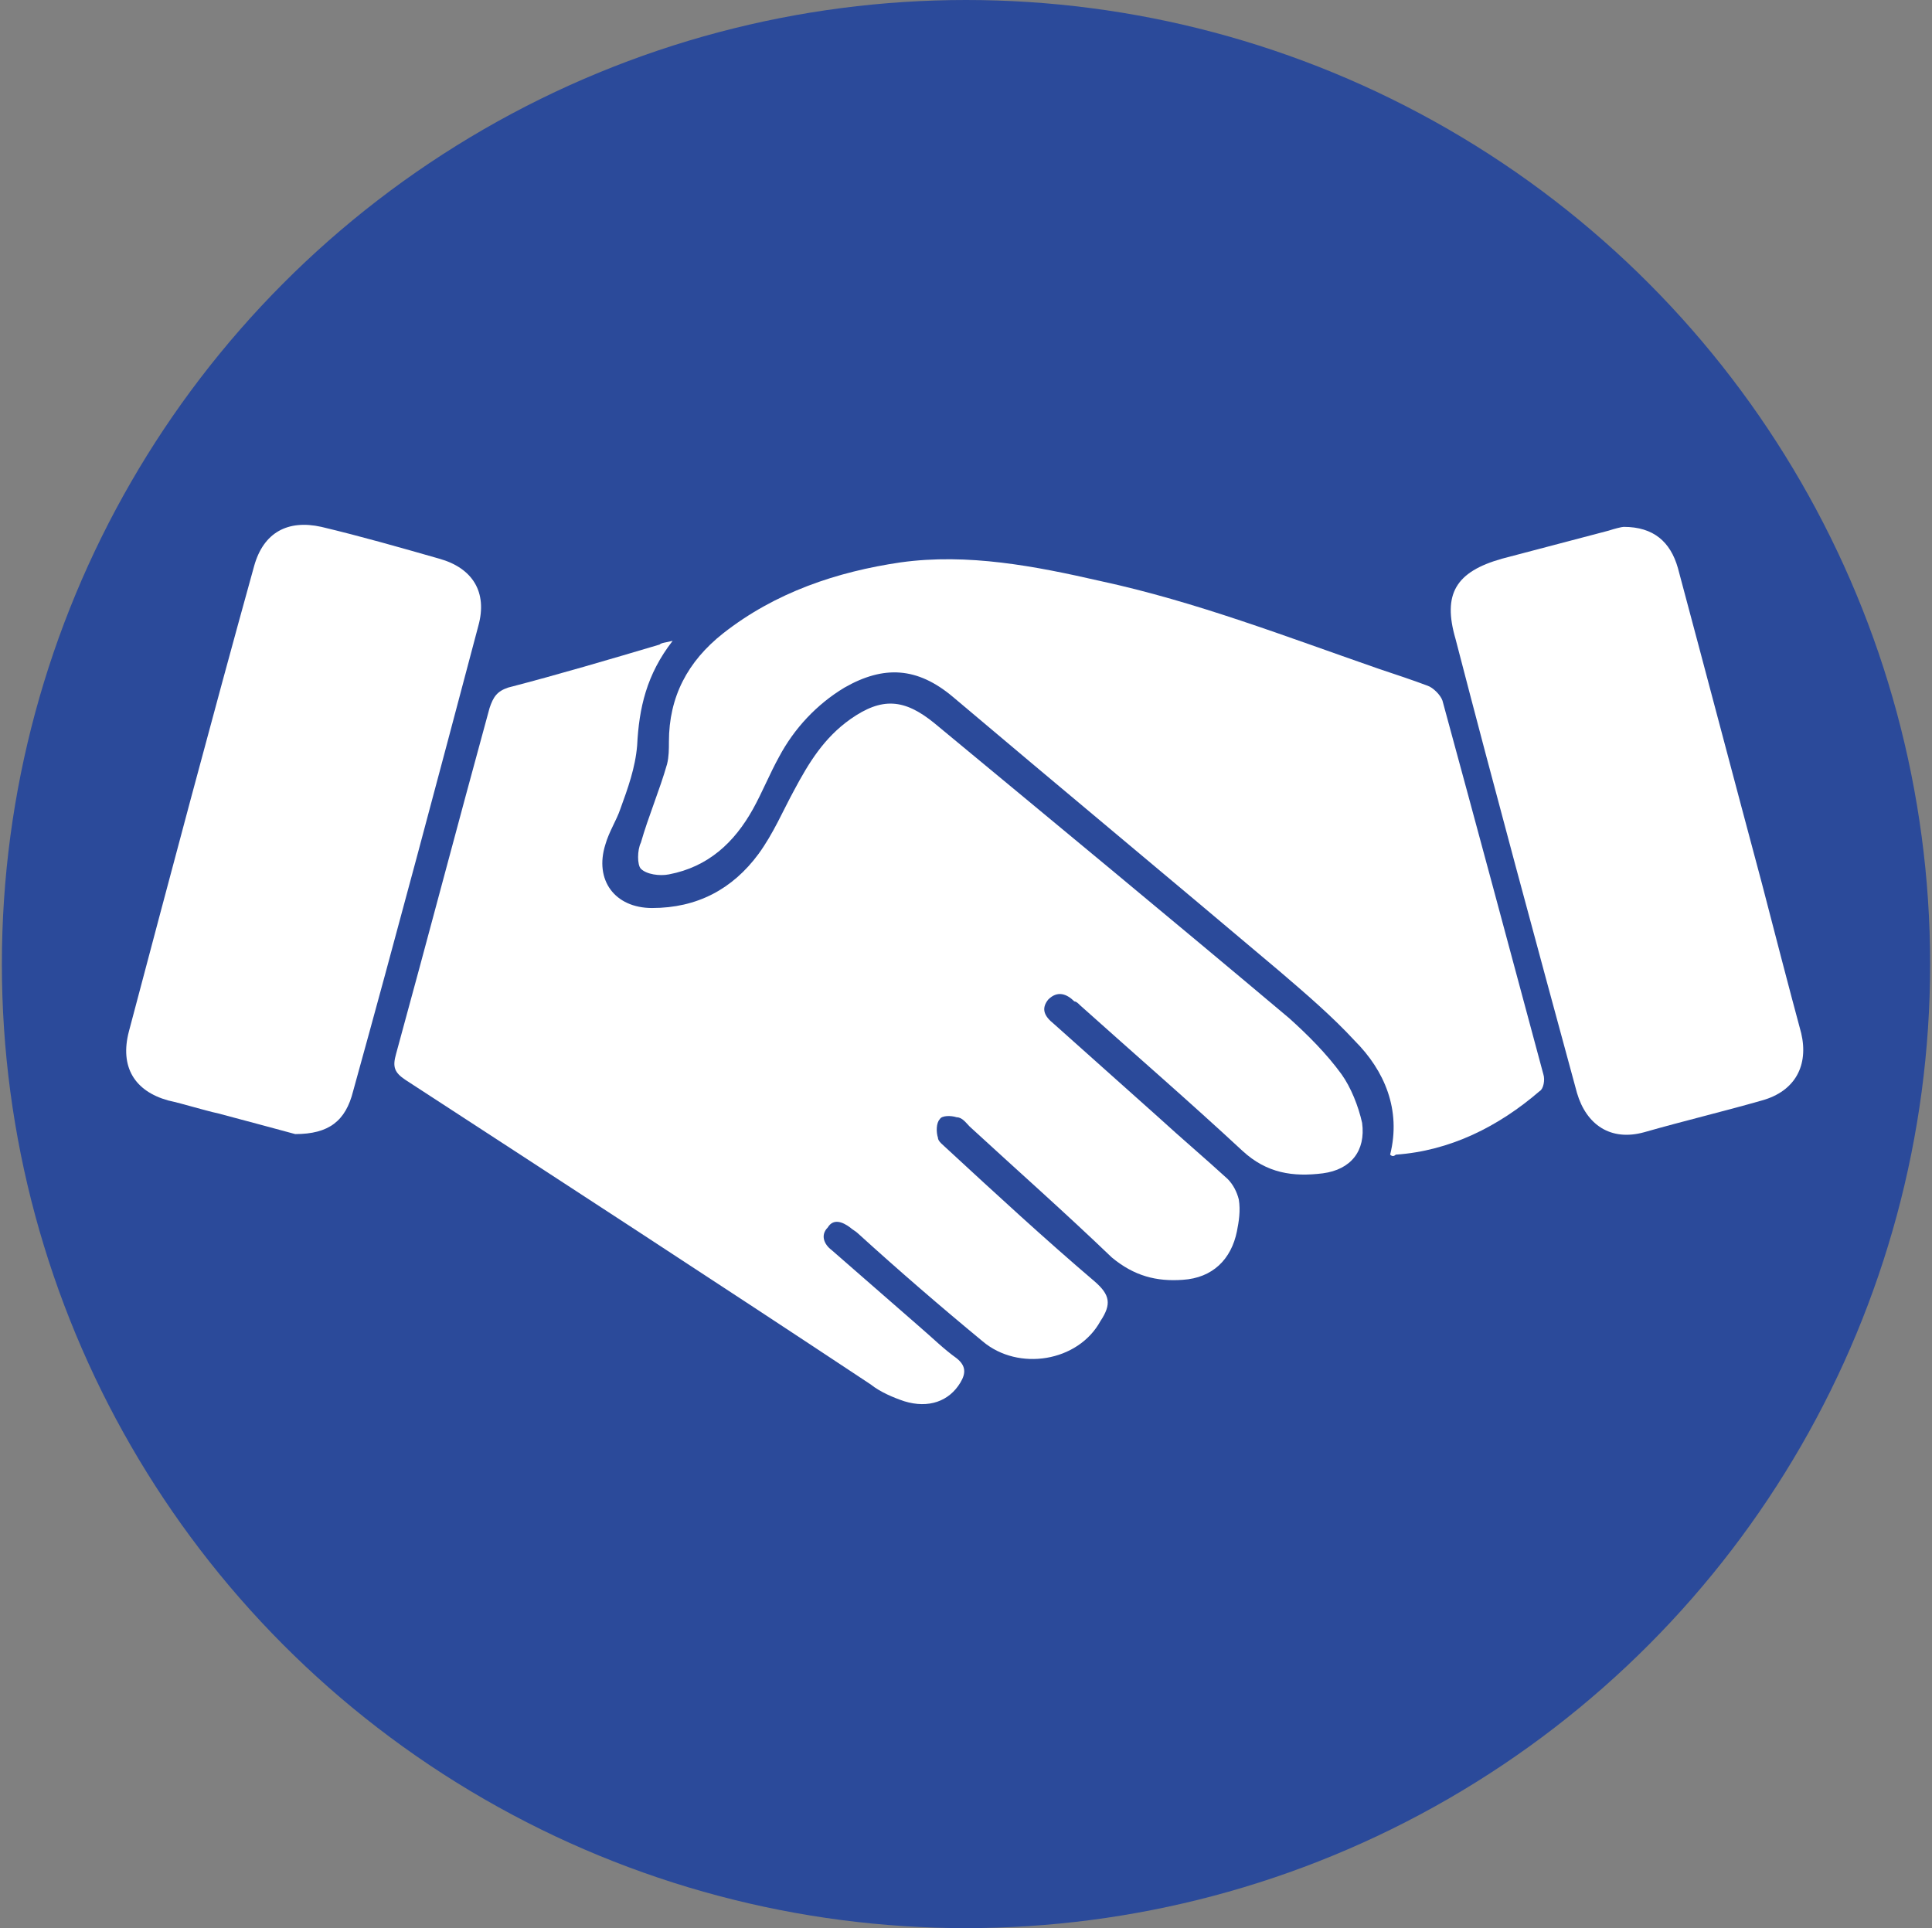
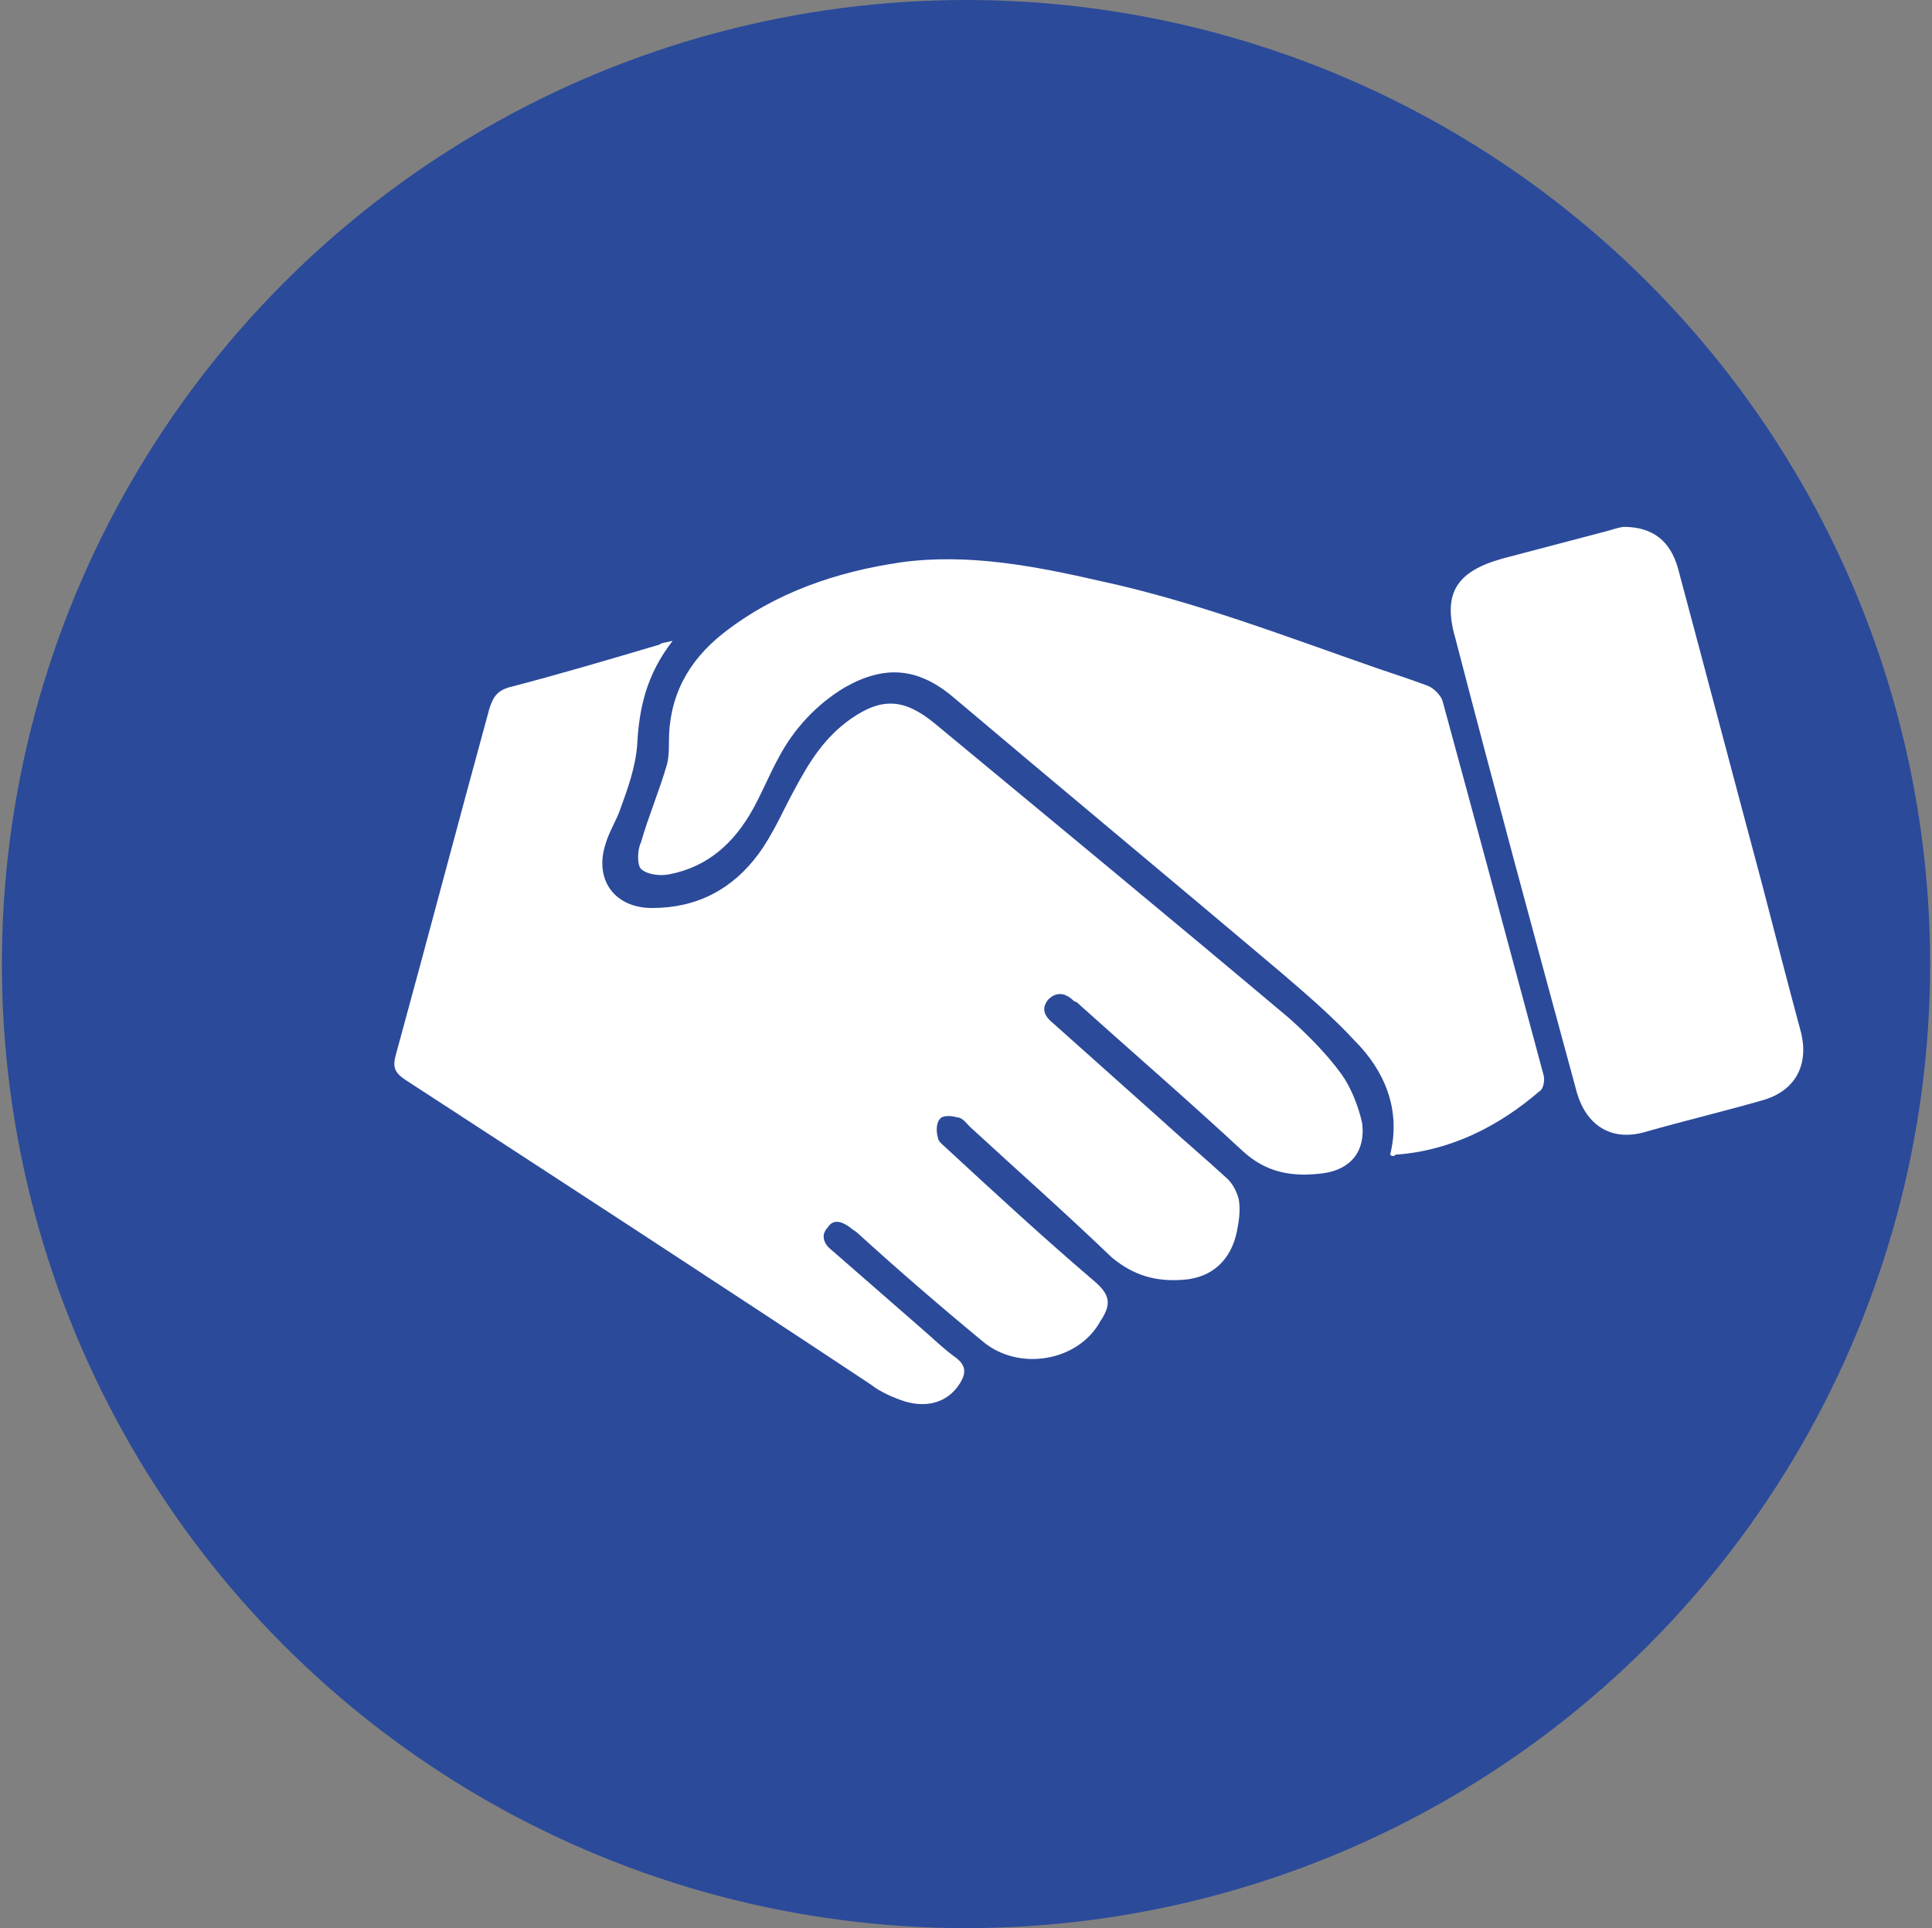
<svg xmlns="http://www.w3.org/2000/svg" version="1.1" id="Capa_1" x="0px" y="0px" viewBox="0 0 103.4 103.2" style="enable-background:new 0 0 103.4 103.2;" xml:space="preserve">
  <rect x="0" y="0" width="103.4" height="103.2" fill="#808080" stroke="none" />
  <style type="text/css">
	.st0{fill:none;}
	.st1{fill:#2B4A9A;}
	.st2{fill:#FFFFFF;}
</style>
-   <rect y="0" class="st0" width="103.4" height="103.4" />
  <circle class="st1" cx="51.7" cy="51.6" r="51.6" />
  <g>
    <path class="st2" d="M36,34.3c-1.4,1.8-1.8,3.6-1.9,5.6c-0.1,1.2-0.5,2.3-0.9,3.4c-0.2,0.6-0.6,1.2-0.8,1.9   c-0.6,1.9,0.5,3.4,2.5,3.4c2.4,0,4.3-1,5.7-2.9c0.8-1.1,1.3-2.3,1.9-3.4c0.8-1.5,1.6-2.8,3-3.8c1.7-1.2,2.9-1.1,4.5,0.2   C56.4,44,62.7,49.2,69,54.5c1,0.9,2,1.9,2.8,3c0.5,0.7,0.9,1.7,1.1,2.6c0.2,1.5-0.6,2.5-2.1,2.7c-1.6,0.2-3,0-4.3-1.2   c-2.8-2.6-5.8-5.2-8.7-7.8c-0.1-0.1-0.2-0.2-0.3-0.2c-0.4-0.4-0.9-0.6-1.4-0.1c-0.4,0.5-0.2,0.9,0.3,1.3c1.9,1.7,3.7,3.3,5.6,5   c1.2,1.1,2.5,2.2,3.7,3.3c0.3,0.3,0.5,0.7,0.6,1.1c0.1,0.6,0,1.2-0.1,1.7c-0.3,1.5-1.3,2.5-2.9,2.6c-1.4,0.1-2.6-0.2-3.8-1.2   c-2.5-2.4-5.1-4.7-7.6-7c-0.2-0.2-0.4-0.5-0.7-0.5c-0.3-0.1-0.8-0.1-0.9,0.1c-0.2,0.2-0.2,0.7-0.1,1c0,0.2,0.3,0.4,0.5,0.6   c2.6,2.4,5.2,4.8,7.9,7.1c0.8,0.7,0.9,1.2,0.3,2.1c-1.2,2.2-4.4,2.7-6.3,1.1c-2.3-1.9-4.5-3.8-6.7-5.8c-0.1-0.1-0.3-0.2-0.4-0.3   c-0.4-0.3-0.9-0.5-1.2,0c-0.4,0.4-0.2,0.9,0.2,1.2c1.6,1.4,3.1,2.7,4.7,4.1c0.7,0.6,1.3,1.2,2,1.7c0.5,0.4,0.5,0.8,0.2,1.3   c-0.6,1-1.7,1.4-3,1c-0.6-0.2-1.3-0.5-1.8-0.9C38.3,68.6,30,63.2,21.7,57.8c-0.6-0.4-0.7-0.7-0.5-1.4c1.7-6.2,3.3-12.3,5-18.5   c0.2-0.6,0.4-0.9,1-1.1c2.7-0.7,5.4-1.5,8.1-2.3C35.4,34.4,35.6,34.4,36,34.3z" />
    <path class="st2" d="M74.4,61.8c0.6-2.4-0.3-4.5-1.9-6.1c-1.2-1.3-2.6-2.5-4-3.7c-5.8-4.9-11.7-9.8-17.5-14.7   c-1.9-1.6-3.7-1.7-5.8-0.5c-1.5,0.9-2.7,2.2-3.5,3.7c-0.5,0.9-0.9,1.9-1.4,2.8c-1,1.8-2.4,3.1-4.5,3.5c-0.5,0.1-1.2,0-1.5-0.3   c-0.2-0.2-0.2-1,0-1.4c0.4-1.4,1-2.8,1.4-4.2c0.1-0.4,0.1-0.8,0.1-1.2c0-2.4,1-4.3,2.9-5.8c2.8-2.2,6.1-3.3,9.5-3.8   c3.6-0.5,7.2,0.2,10.7,1c5.1,1.1,10,3,14.9,4.7c0.9,0.3,1.8,0.6,2.6,0.9c0.3,0.1,0.7,0.5,0.8,0.8c1.8,6.6,3.6,13.3,5.4,20   c0.1,0.3,0,0.8-0.2,0.9c-2.2,1.9-4.8,3.2-7.7,3.4C74.6,61.9,74.5,61.9,74.4,61.8z" />
    <path class="st2" d="M86.9,28.2c1.6,0,2.5,0.8,2.9,2.2c1.5,5.6,3,11.3,4.5,16.9c0.7,2.7,1.4,5.4,2.1,8c0.4,1.7-0.3,3.1-2.1,3.6   c-2.1,0.6-4.2,1.1-6.3,1.7c-1.8,0.5-3.1-0.4-3.6-2.1c-2.2-8.1-4.4-16.2-6.5-24.3c-0.7-2.4,0-3.6,2.5-4.3c1.9-0.5,3.8-1,5.7-1.5   C86.4,28.3,86.8,28.2,86.9,28.2z" />
-     <path class="st2" d="M15.8,60.7c-1.1-0.3-2.6-0.7-4.1-1.1c-0.9-0.2-1.8-0.5-2.7-0.7c-1.8-0.5-2.6-1.8-2.1-3.7   c2.2-8.3,4.4-16.6,6.7-24.9c0.5-1.8,1.8-2.5,3.6-2.1c2.1,0.5,4.2,1.1,6.3,1.7c1.8,0.5,2.6,1.8,2.1,3.6c-2.2,8.3-4.4,16.6-6.7,24.9   C18.5,60,17.6,60.7,15.8,60.7z" />
  </g>
</svg>